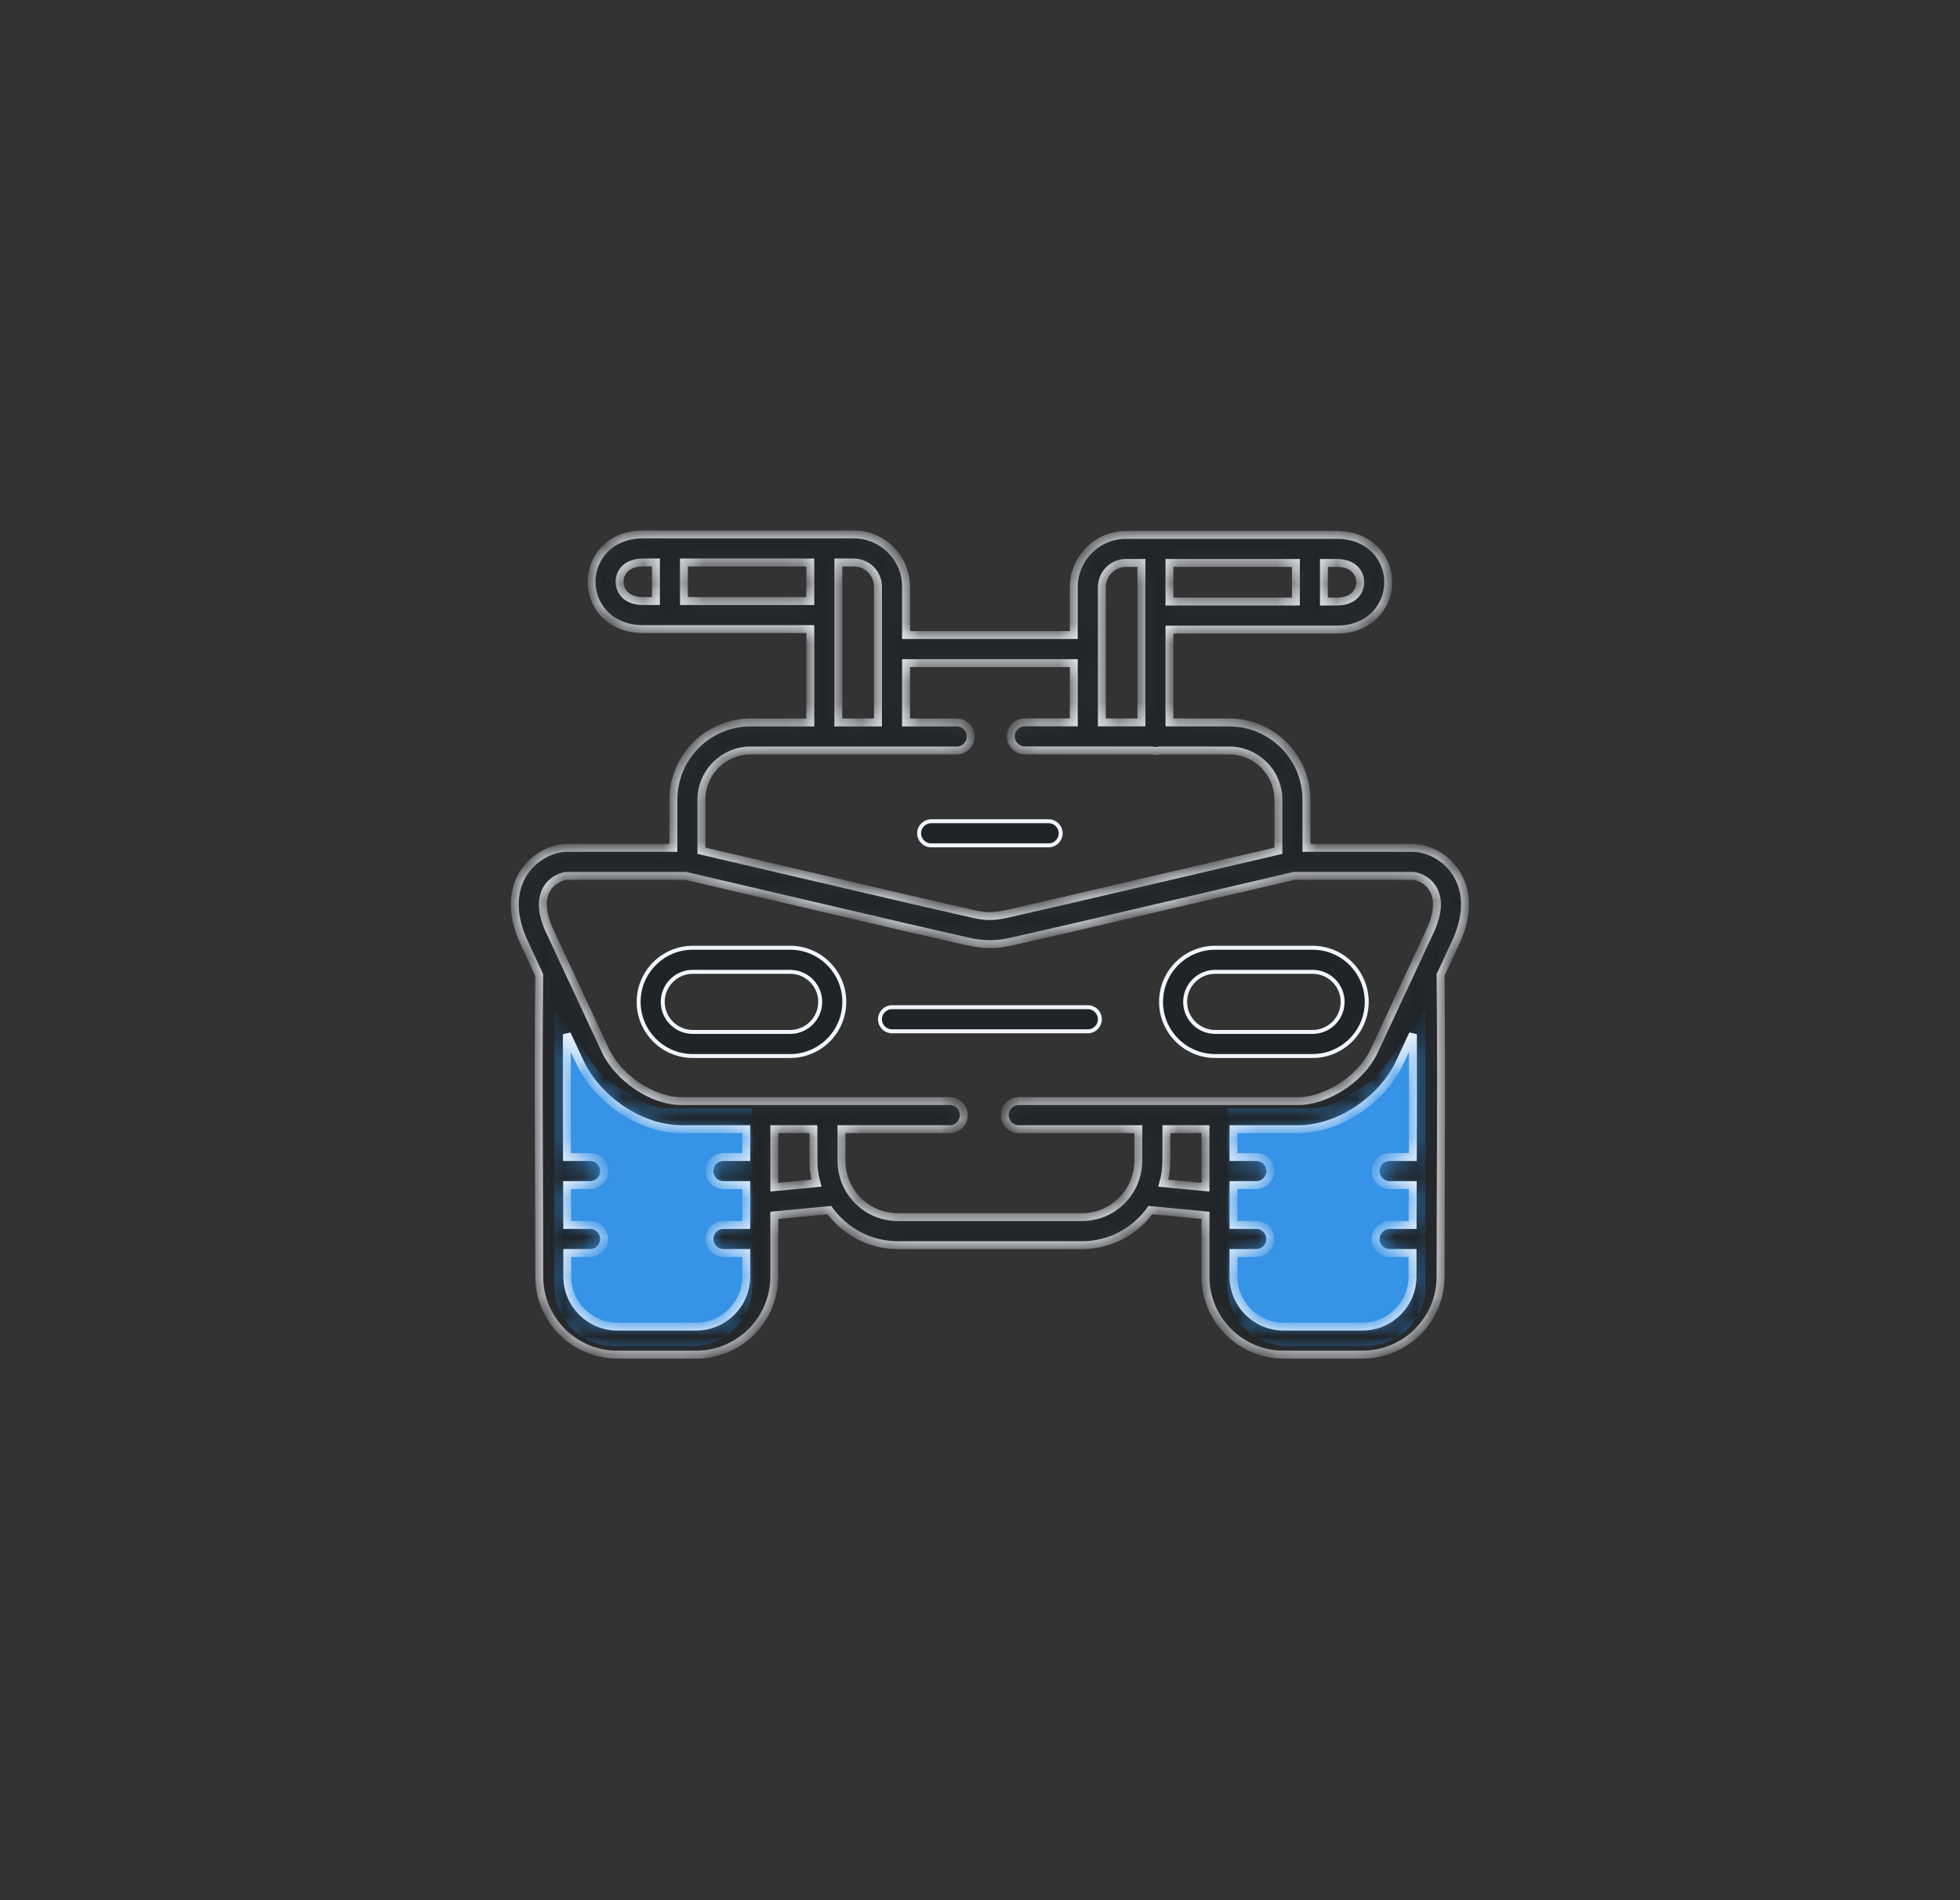
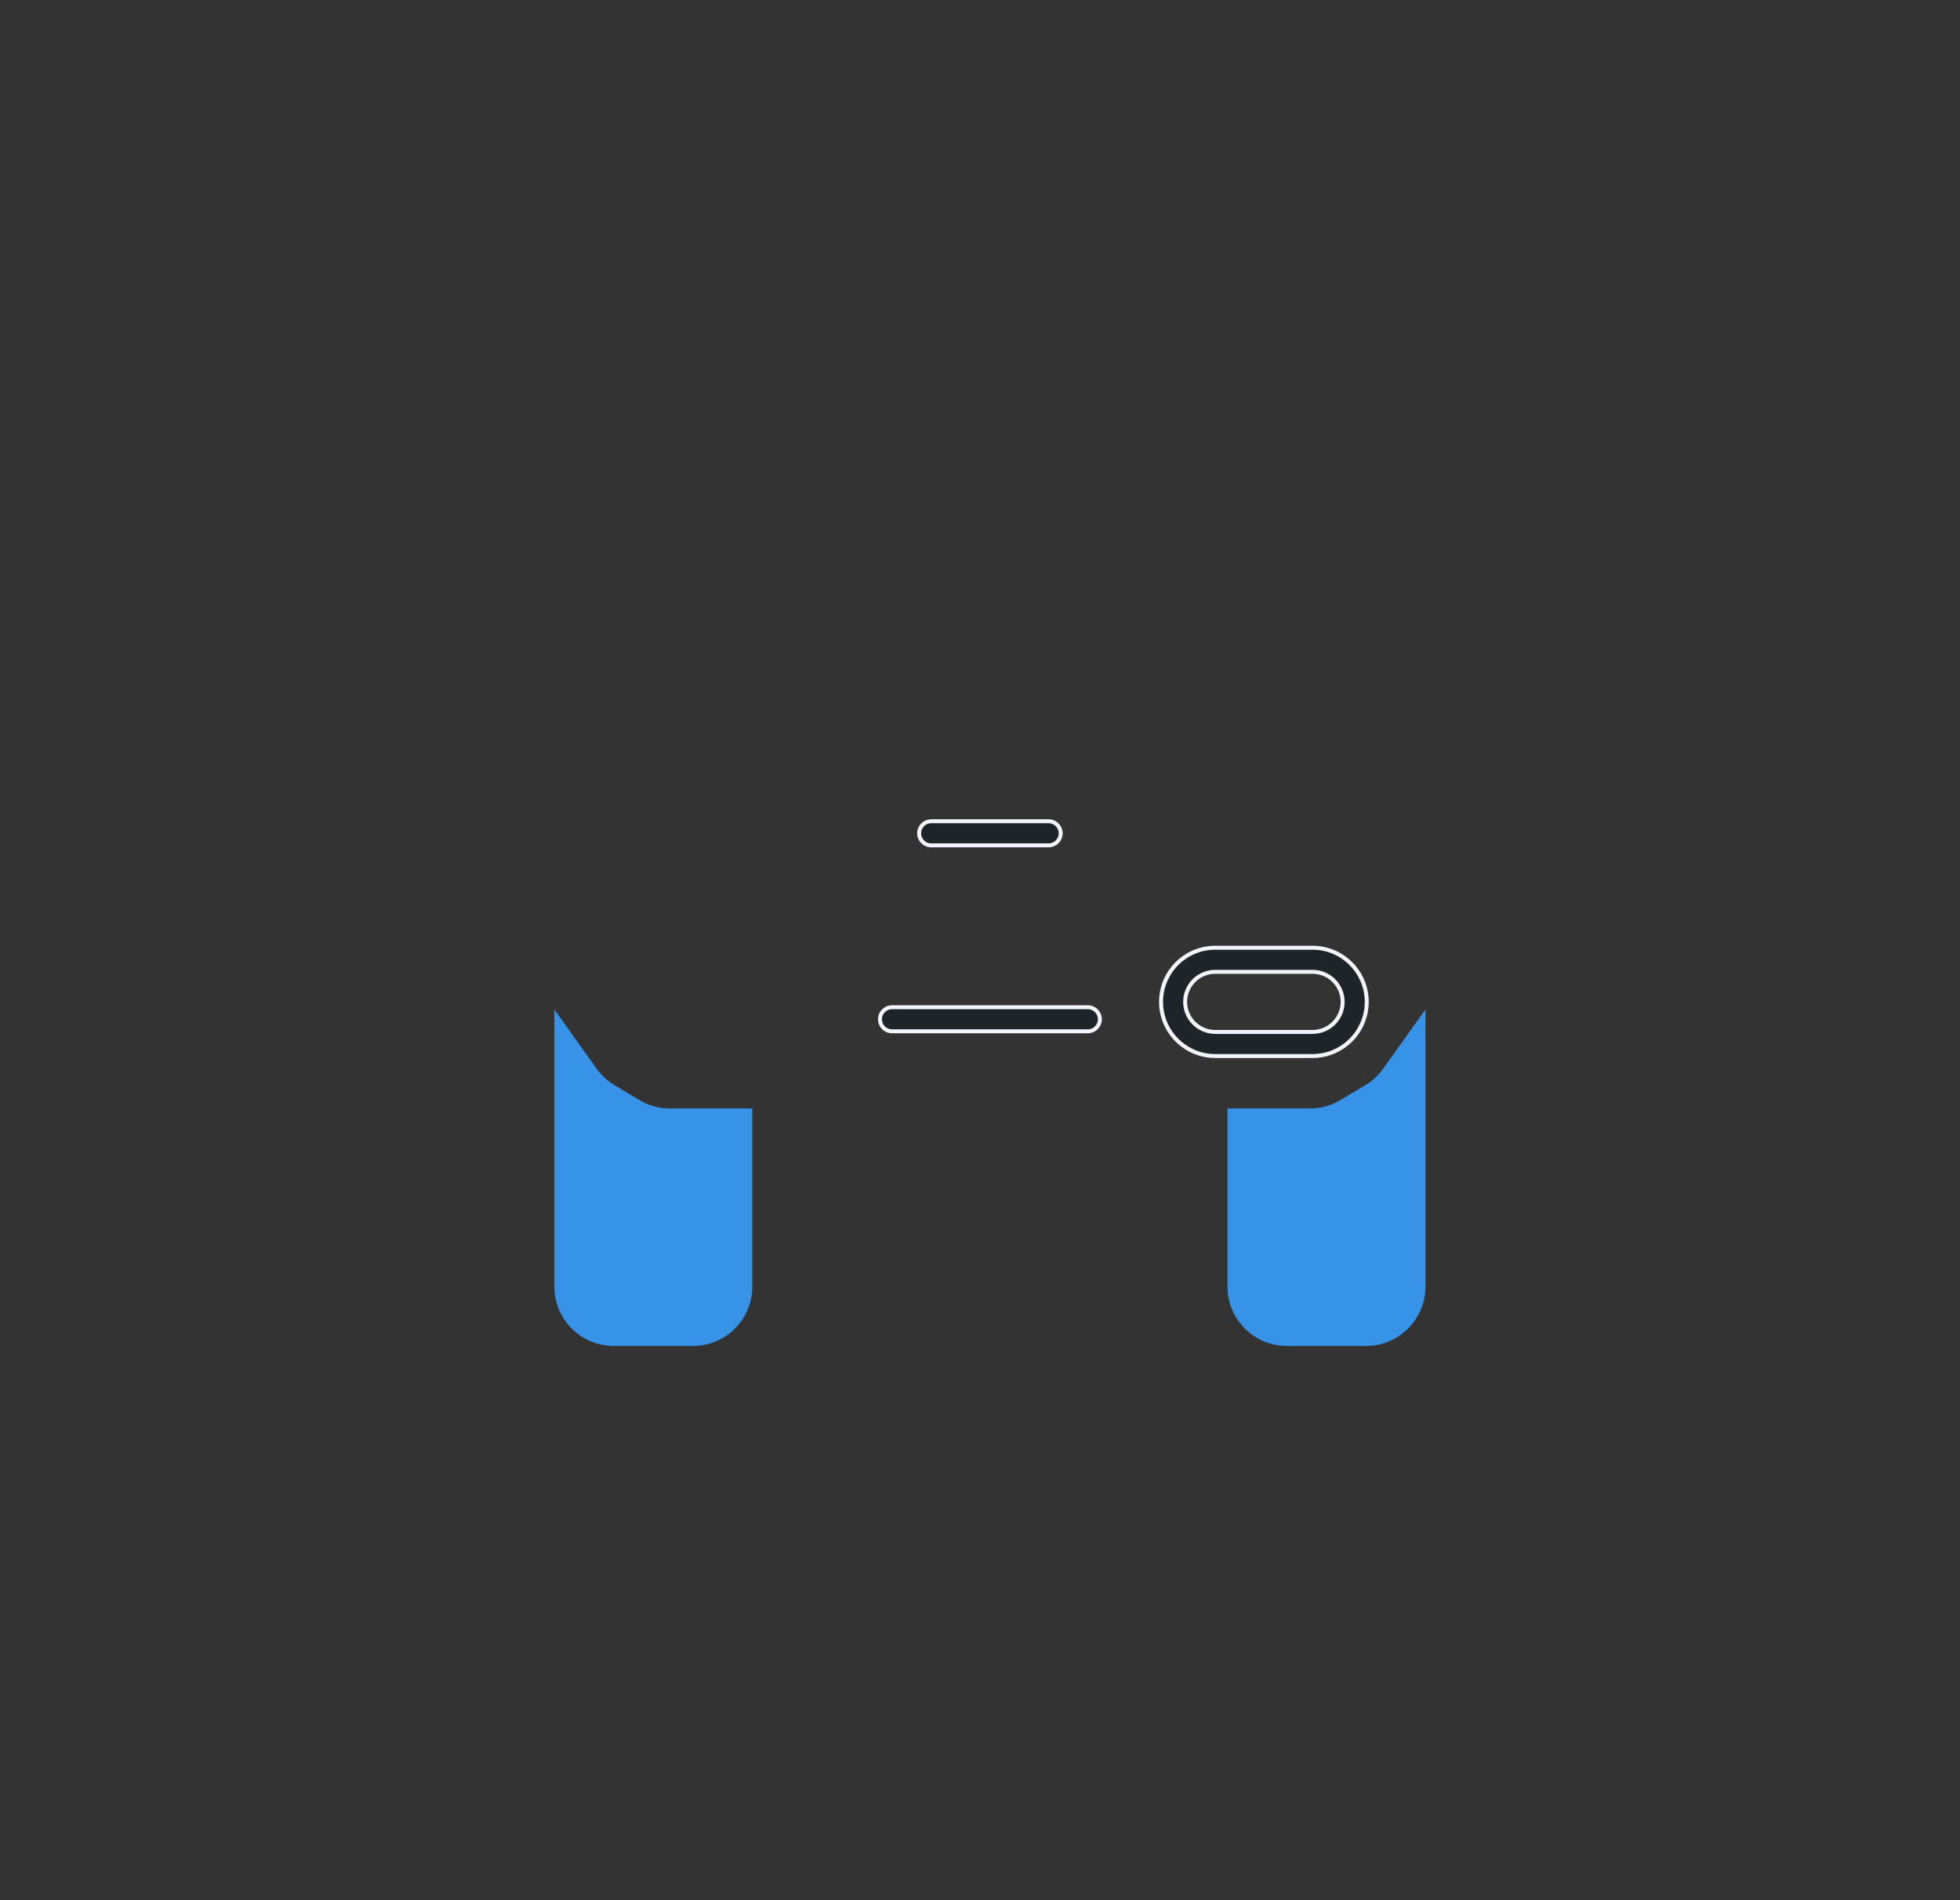
<svg xmlns="http://www.w3.org/2000/svg" width="99" height="96" viewBox="0 0 99 96" fill="none">
  <rect x="0" y="0" width="99" height="96" fill="#333333" stroke="none" />
  <path d="M28 51L30.137 53.992C30.377 54.327 30.682 54.609 31.035 54.821L32.288 55.572C32.754 55.852 33.287 56 33.831 56H38V65C38 66.657 36.657 68 35 68H31C29.343 68 28 66.657 28 65V51Z" fill="#3693E7" />
  <path d="M72 51L69.863 53.992C69.623 54.327 69.318 54.609 68.965 54.821L67.713 55.572C67.246 55.852 66.713 56 66.169 56H62V65C62 66.657 63.343 68 65 68H69C70.657 68 72 66.657 72 65V51Z" fill="#3693E7" />
  <mask id="path-3-inside-1_2407_5277" fill="white">
-     <path d="M73.553 44.11C72.992 43.228 72.038 42.834 71.341 42.834H65.989V40.402C65.989 38.25 64.239 36.5 62.089 36.5L59.07 36.498V31.808H67.508C69.223 31.808 70.121 30.604 70.121 29.415C70.121 28.226 69.223 27.023 67.508 27.023H56.877C55.422 27.023 54.238 28.208 54.238 29.665V32.083H45.764V29.64C45.764 28.184 44.578 27 43.121 27H32.494C30.778 27 29.88 28.203 29.88 29.392C29.88 30.58 30.778 31.783 32.494 31.783H40.928V36.5H37.911C35.761 36.5 34.013 38.25 34.013 40.402V42.834H28.66C27.963 42.834 27.009 43.228 26.447 44.109C26.023 44.774 25.685 45.927 26.483 47.64L27.236 49.255C27.197 52.621 27.21 56.053 27.224 59.373C27.231 61.054 27.238 62.792 27.238 64.496C27.238 66.669 29.004 68.437 31.175 68.437H35.172C37.344 68.437 39.11 66.669 39.11 64.496V61.401L41.893 61.136C42.668 62.208 43.928 62.908 45.349 62.908H54.653C56.071 62.908 57.33 62.208 58.105 61.136L60.889 61.401V64.496C60.889 66.669 62.656 68.437 64.829 68.437H68.823C70.996 68.437 72.764 66.669 72.764 64.496C72.764 62.819 72.77 61.108 72.777 59.453C72.789 56.107 72.802 52.648 72.763 49.256L73.516 47.64C74.315 45.928 73.977 44.776 73.553 44.11ZM66.873 28.439H67.508C68.39 28.439 68.704 28.965 68.704 29.415C68.704 29.865 68.39 30.392 67.508 30.392H66.873V28.439ZM59.07 28.439H65.456V30.392H59.07V28.439ZM55.655 29.665C55.655 28.989 56.203 28.439 56.877 28.439H57.654V31.1V36.497L55.655 36.496V29.665ZM42.345 31.075V28.417H43.121C43.797 28.417 44.347 28.966 44.347 29.64V36.5H42.345V31.075ZM33.129 30.366H32.494C31.61 30.366 31.297 29.841 31.297 29.392C31.297 28.942 31.61 28.417 32.494 28.417H33.129V30.366ZM34.546 30.366V28.417H40.928V30.366H34.546ZM35.429 40.402C35.429 39.032 36.542 37.917 37.911 37.917H48.324C48.715 37.917 49.032 37.599 49.032 37.208C49.032 36.817 48.715 36.5 48.324 36.5H45.764V33.5H54.238V36.495L51.768 36.494C51.377 36.494 51.06 36.811 51.059 37.202C51.059 37.593 51.376 37.911 51.767 37.911L58.179 37.915C58.237 37.93 58.298 37.939 58.362 37.939C58.425 37.939 58.486 37.93 58.544 37.915L62.088 37.917C63.458 37.917 64.572 39.032 64.572 40.402V42.98L53.86 45.483L50.817 46.178C50.21 46.317 49.778 46.316 49.165 46.175L46.145 45.484L35.429 42.98L35.429 40.402ZM37.694 58.456H36.544C36.153 58.456 35.836 58.773 35.836 59.164C35.836 59.556 36.153 59.873 36.544 59.873H37.694V60.75V60.754V61.887H36.544C36.153 61.887 35.836 62.204 35.836 62.595C35.836 62.987 36.153 63.304 36.544 63.304H37.694V64.496C37.694 65.888 36.563 67.021 35.172 67.021H31.175C29.785 67.021 28.654 65.888 28.654 64.496C28.654 64.1 28.654 63.702 28.653 63.304H29.804C30.195 63.304 30.512 62.987 30.512 62.595C30.512 62.204 30.195 61.887 29.804 61.887H28.65C28.648 61.212 28.645 60.538 28.643 59.873H29.804C30.195 59.873 30.512 59.556 30.512 59.164C30.512 58.773 30.195 58.456 29.804 58.456H28.637C28.629 56.407 28.623 54.325 28.631 52.247L29.289 53.658C30.19 55.589 32.395 57.046 34.416 57.046H37.694V58.456ZM39.11 59.978V57.046H41.087V58.645C41.087 59.036 41.141 59.415 41.24 59.775L39.11 59.978ZM54.653 61.491H45.349C44.296 61.491 43.376 60.916 42.884 60.064C42.875 60.047 42.866 60.031 42.856 60.015C42.631 59.608 42.503 59.141 42.503 58.645V57.046H47.974C48.365 57.046 48.682 56.729 48.682 56.337C48.682 55.946 48.365 55.629 47.974 55.629H34.416C32.958 55.629 31.234 54.476 30.573 53.059L28.604 48.835C28.594 48.812 28.583 48.789 28.572 48.767L27.767 47.041C27.35 46.147 27.307 45.396 27.642 44.87C27.93 44.419 28.419 44.251 28.66 44.251H34.639L45.826 46.865L48.849 47.556C49.263 47.651 49.631 47.699 49.998 47.699C50.362 47.699 50.725 47.652 51.133 47.559L54.179 46.864L65.362 44.251H71.341C71.582 44.251 72.071 44.419 72.359 44.87C72.693 45.396 72.65 46.147 72.232 47.041L71.428 48.767C71.416 48.789 71.405 48.812 71.395 48.835L69.426 53.059C68.688 54.646 66.858 55.629 65.586 55.629H58.211H58.21H51.46C51.069 55.629 50.752 55.946 50.752 56.337C50.752 56.729 51.069 57.046 51.46 57.046H57.499L57.495 58.644C57.493 60.214 56.218 61.491 54.653 61.491ZM58.758 59.775C58.857 59.415 58.912 59.037 58.912 58.646L58.916 57.046H60.889V59.978L58.758 59.775ZM71.363 58.456H70.195C69.804 58.456 69.487 58.773 69.487 59.164C69.487 59.556 69.804 59.873 70.195 59.873H71.358C71.356 60.539 71.353 61.211 71.351 61.887H70.195C69.804 61.887 69.487 62.204 69.487 62.595C69.487 62.986 69.804 63.304 70.195 63.304H71.348C71.347 63.702 71.347 64.1 71.347 64.496C71.347 65.888 70.215 67.021 68.823 67.021H64.829C63.437 67.021 62.305 65.888 62.305 64.496V63.304H63.454C63.845 63.304 64.163 62.986 64.163 62.595C64.163 62.204 63.845 61.887 63.454 61.887H62.305V60.754V60.75V59.873H63.454C63.845 59.873 64.163 59.555 64.163 59.164C64.163 58.773 63.845 58.456 63.454 58.456H62.305V57.046H65.585C67.608 57.046 69.812 55.589 70.71 53.657L71.368 52.246C71.376 54.323 71.371 56.407 71.363 58.456Z" />
-   </mask>
-   <path d="M73.553 44.11C72.992 43.228 72.038 42.834 71.341 42.834H65.989V40.402C65.989 38.25 64.239 36.5 62.089 36.5L59.07 36.498V31.808H67.508C69.223 31.808 70.121 30.604 70.121 29.415C70.121 28.226 69.223 27.023 67.508 27.023H56.877C55.422 27.023 54.238 28.208 54.238 29.665V32.083H45.764V29.64C45.764 28.184 44.578 27 43.121 27H32.494C30.778 27 29.88 28.203 29.88 29.392C29.88 30.58 30.778 31.783 32.494 31.783H40.928V36.5H37.911C35.761 36.5 34.013 38.25 34.013 40.402V42.834H28.66C27.963 42.834 27.009 43.228 26.447 44.109C26.023 44.774 25.685 45.927 26.483 47.64L27.236 49.255C27.197 52.621 27.21 56.053 27.224 59.373C27.231 61.054 27.238 62.792 27.238 64.496C27.238 66.669 29.004 68.437 31.175 68.437H35.172C37.344 68.437 39.11 66.669 39.11 64.496V61.401L41.893 61.136C42.668 62.208 43.928 62.908 45.349 62.908H54.653C56.071 62.908 57.33 62.208 58.105 61.136L60.889 61.401V64.496C60.889 66.669 62.656 68.437 64.829 68.437H68.823C70.996 68.437 72.764 66.669 72.764 64.496C72.764 62.819 72.77 61.108 72.777 59.453C72.789 56.107 72.802 52.648 72.763 49.256L73.516 47.64C74.315 45.928 73.977 44.776 73.553 44.11ZM66.873 28.439H67.508C68.39 28.439 68.704 28.965 68.704 29.415C68.704 29.865 68.39 30.392 67.508 30.392H66.873V28.439ZM59.07 28.439H65.456V30.392H59.07V28.439ZM55.655 29.665C55.655 28.989 56.203 28.439 56.877 28.439H57.654V31.1V36.497L55.655 36.496V29.665ZM42.345 31.075V28.417H43.121C43.797 28.417 44.347 28.966 44.347 29.64V36.5H42.345V31.075ZM33.129 30.366H32.494C31.61 30.366 31.297 29.841 31.297 29.392C31.297 28.942 31.61 28.417 32.494 28.417H33.129V30.366ZM34.546 30.366V28.417H40.928V30.366H34.546ZM35.429 40.402C35.429 39.032 36.542 37.917 37.911 37.917H48.324C48.715 37.917 49.032 37.599 49.032 37.208C49.032 36.817 48.715 36.5 48.324 36.5H45.764V33.5H54.238V36.495L51.768 36.494C51.377 36.494 51.06 36.811 51.059 37.202C51.059 37.593 51.376 37.911 51.767 37.911L58.179 37.915C58.237 37.93 58.298 37.939 58.362 37.939C58.425 37.939 58.486 37.93 58.544 37.915L62.088 37.917C63.458 37.917 64.572 39.032 64.572 40.402V42.98L53.86 45.483L50.817 46.178C50.21 46.317 49.778 46.316 49.165 46.175L46.145 45.484L35.429 42.98L35.429 40.402ZM37.694 58.456H36.544C36.153 58.456 35.836 58.773 35.836 59.164C35.836 59.556 36.153 59.873 36.544 59.873H37.694V60.75V60.754V61.887H36.544C36.153 61.887 35.836 62.204 35.836 62.595C35.836 62.987 36.153 63.304 36.544 63.304H37.694V64.496C37.694 65.888 36.563 67.021 35.172 67.021H31.175C29.785 67.021 28.654 65.888 28.654 64.496C28.654 64.1 28.654 63.702 28.653 63.304H29.804C30.195 63.304 30.512 62.987 30.512 62.595C30.512 62.204 30.195 61.887 29.804 61.887H28.65C28.648 61.212 28.645 60.538 28.643 59.873H29.804C30.195 59.873 30.512 59.556 30.512 59.164C30.512 58.773 30.195 58.456 29.804 58.456H28.637C28.629 56.407 28.623 54.325 28.631 52.247L29.289 53.658C30.19 55.589 32.395 57.046 34.416 57.046H37.694V58.456ZM39.11 59.978V57.046H41.087V58.645C41.087 59.036 41.141 59.415 41.24 59.775L39.11 59.978ZM54.653 61.491H45.349C44.296 61.491 43.376 60.916 42.884 60.064C42.875 60.047 42.866 60.031 42.856 60.015C42.631 59.608 42.503 59.141 42.503 58.645V57.046H47.974C48.365 57.046 48.682 56.729 48.682 56.337C48.682 55.946 48.365 55.629 47.974 55.629H34.416C32.958 55.629 31.234 54.476 30.573 53.059L28.604 48.835C28.594 48.812 28.583 48.789 28.572 48.767L27.767 47.041C27.35 46.147 27.307 45.396 27.642 44.87C27.93 44.419 28.419 44.251 28.66 44.251H34.639L45.826 46.865L48.849 47.556C49.263 47.651 49.631 47.699 49.998 47.699C50.362 47.699 50.725 47.652 51.133 47.559L54.179 46.864L65.362 44.251H71.341C71.582 44.251 72.071 44.419 72.359 44.87C72.693 45.396 72.65 46.147 72.232 47.041L71.428 48.767C71.416 48.789 71.405 48.812 71.395 48.835L69.426 53.059C68.688 54.646 66.858 55.629 65.586 55.629H58.211H58.21H51.46C51.069 55.629 50.752 55.946 50.752 56.337C50.752 56.729 51.069 57.046 51.46 57.046H57.499L57.495 58.644C57.493 60.214 56.218 61.491 54.653 61.491ZM58.758 59.775C58.857 59.415 58.912 59.037 58.912 58.646L58.916 57.046H60.889V59.978L58.758 59.775ZM71.363 58.456H70.195C69.804 58.456 69.487 58.773 69.487 59.164C69.487 59.556 69.804 59.873 70.195 59.873H71.358C71.356 60.539 71.353 61.211 71.351 61.887H70.195C69.804 61.887 69.487 62.204 69.487 62.595C69.487 62.986 69.804 63.304 70.195 63.304H71.348C71.347 63.702 71.347 64.1 71.347 64.496C71.347 65.888 70.215 67.021 68.823 67.021H64.829C63.437 67.021 62.305 65.888 62.305 64.496V63.304H63.454C63.845 63.304 64.163 62.986 64.163 62.595C64.163 62.204 63.845 61.887 63.454 61.887H62.305V60.754V60.75V59.873H63.454C63.845 59.873 64.163 59.555 64.163 59.164C64.163 58.773 63.845 58.456 63.454 58.456H62.305V57.046H65.585C67.608 57.046 69.812 55.589 70.71 53.657L71.368 52.246C71.376 54.323 71.371 56.407 71.363 58.456Z" fill="#1F2428" stroke="#F2F6FC" stroke-width="0.4" mask="url(#path-3-inside-1_2407_5277)" />
+     </mask>
  <path d="M54.947 50.886C55.283 50.886 55.555 51.158 55.555 51.495C55.555 51.831 55.283 52.103 54.947 52.103H45.056C44.72 52.103 44.447 51.831 44.447 51.495C44.447 51.158 44.72 50.886 45.056 50.886H54.947Z" fill="#1F2428" stroke="#F2F6FC" stroke-width="0.2" />
  <path d="M66.3 53.351H61.379C59.872 53.351 58.645 52.124 58.645 50.616C58.645 49.108 59.872 47.881 61.379 47.881H66.3C67.807 47.881 69.034 49.108 69.034 50.616C69.034 52.124 67.807 53.351 66.3 53.351ZM66.3 49.098H61.379C60.543 49.098 59.862 49.779 59.862 50.616C59.862 51.453 60.543 52.134 61.379 52.134H66.3C67.136 52.134 67.817 51.453 67.817 50.616C67.817 49.779 67.136 49.098 66.3 49.098Z" fill="#1F2428" stroke="#F2F6FC" stroke-width="0.2" />
-   <path d="M34.992 47.881H39.912C41.42 47.881 42.646 49.108 42.646 50.616C42.646 52.124 41.42 53.351 39.912 53.351H34.992C33.485 53.351 32.258 52.124 32.258 50.616C32.258 49.108 33.485 47.881 34.992 47.881ZM34.992 52.134H39.912C40.749 52.134 41.429 51.453 41.429 50.616C41.429 49.779 40.749 49.098 39.912 49.098H34.992C34.156 49.098 33.475 49.779 33.475 50.616C33.475 51.453 34.156 52.134 34.992 52.134Z" fill="#1F2428" stroke="#F2F6FC" stroke-width="0.2" />
  <path d="M52.967 42.708H47.034C46.697 42.708 46.425 42.435 46.425 42.099C46.425 41.763 46.698 41.491 47.034 41.491H52.967C53.303 41.491 53.576 41.763 53.576 42.099C53.576 42.435 53.303 42.708 52.967 42.708Z" fill="#1F2428" stroke="#F2F6FC" stroke-width="0.2" />
</svg>